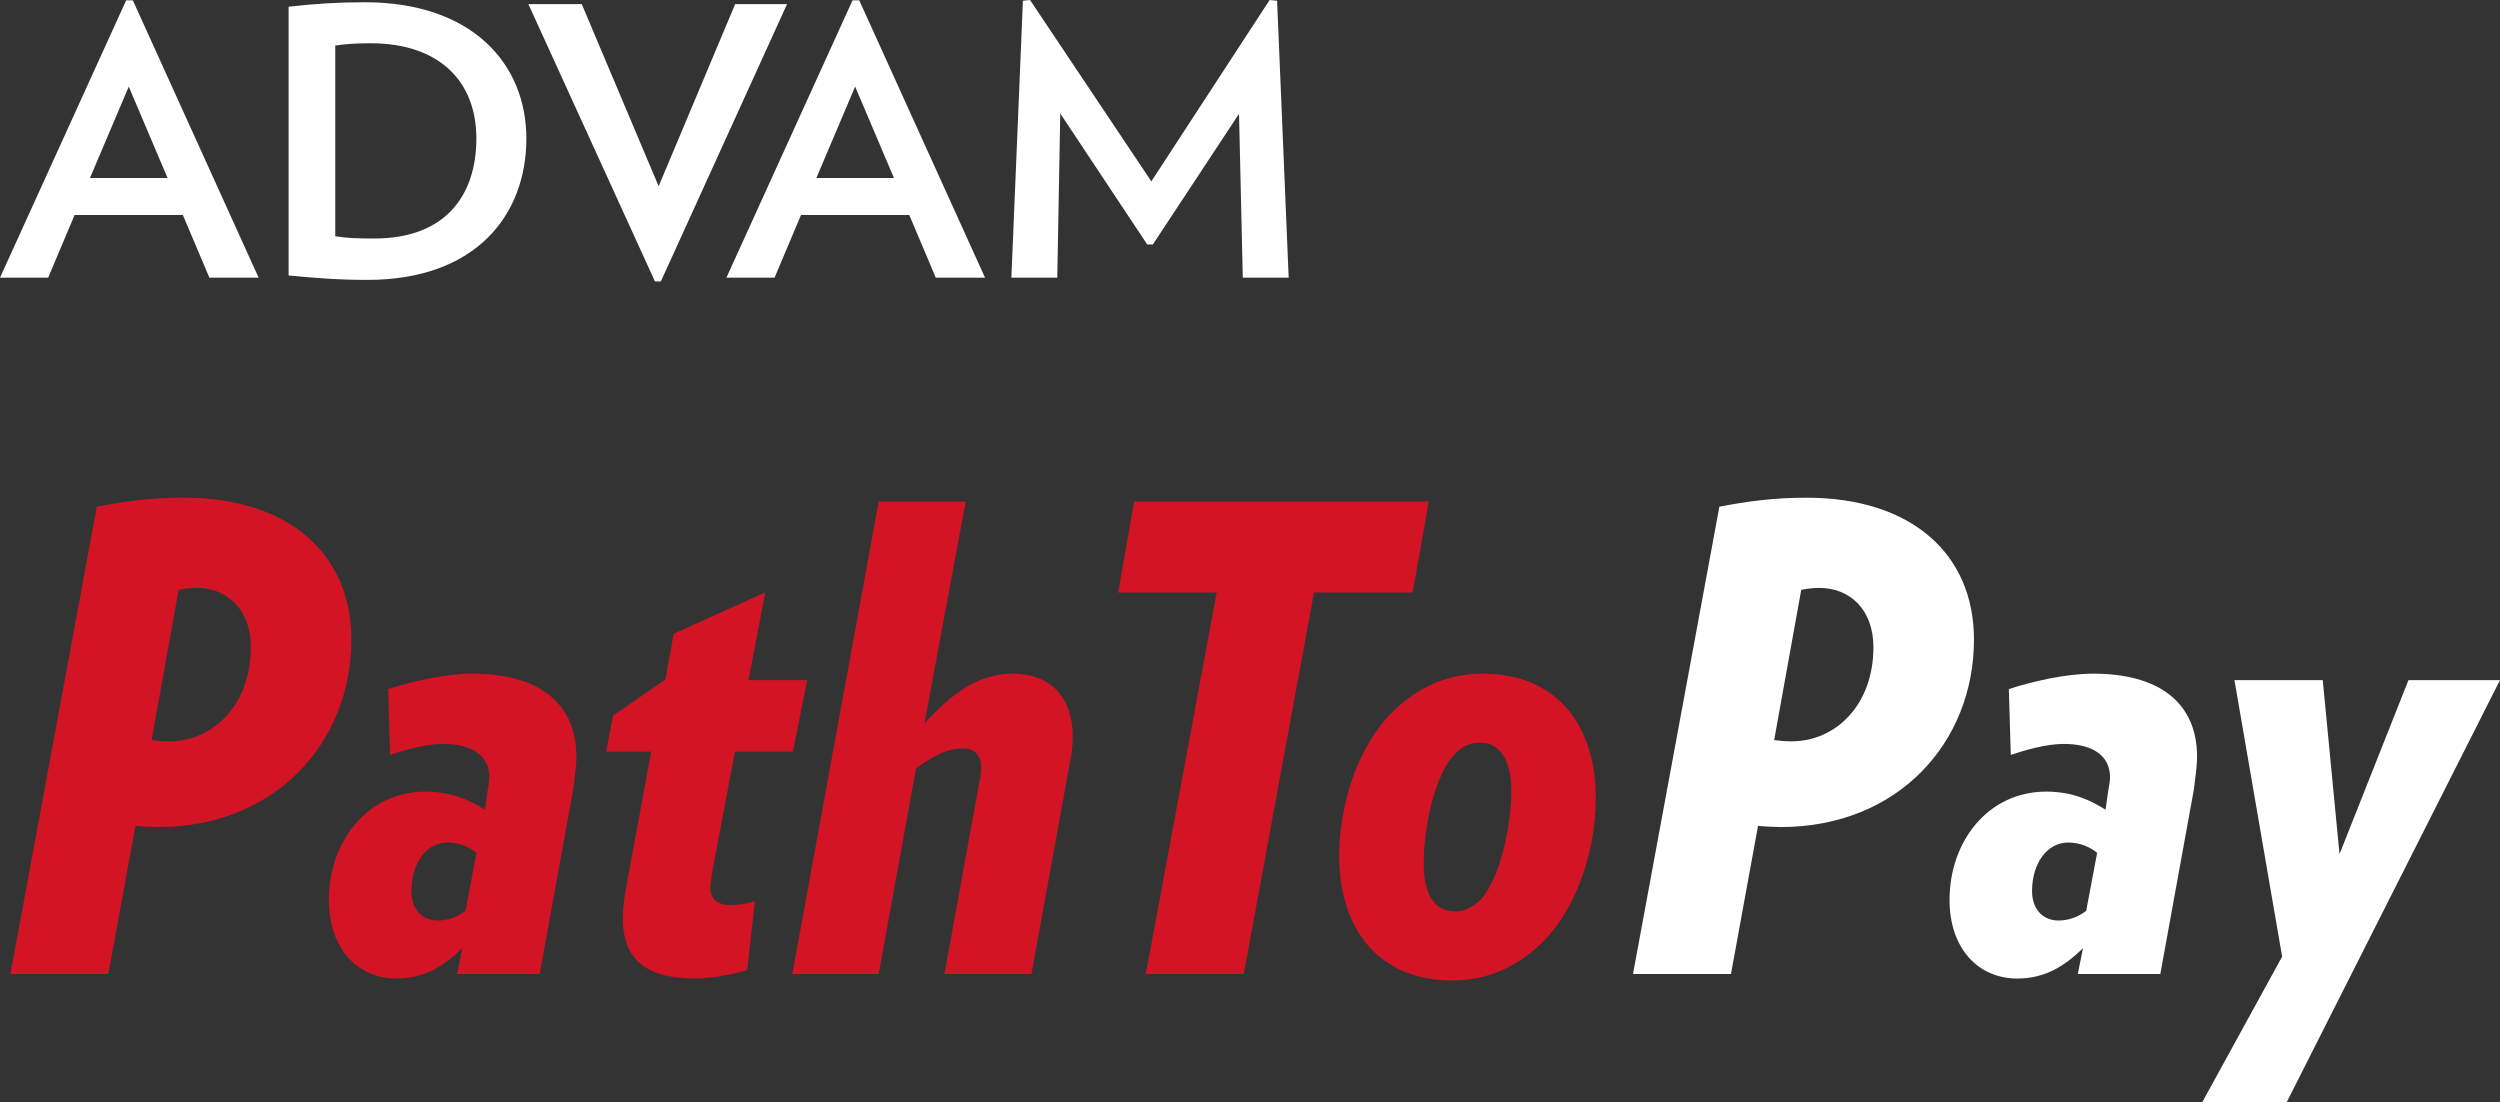
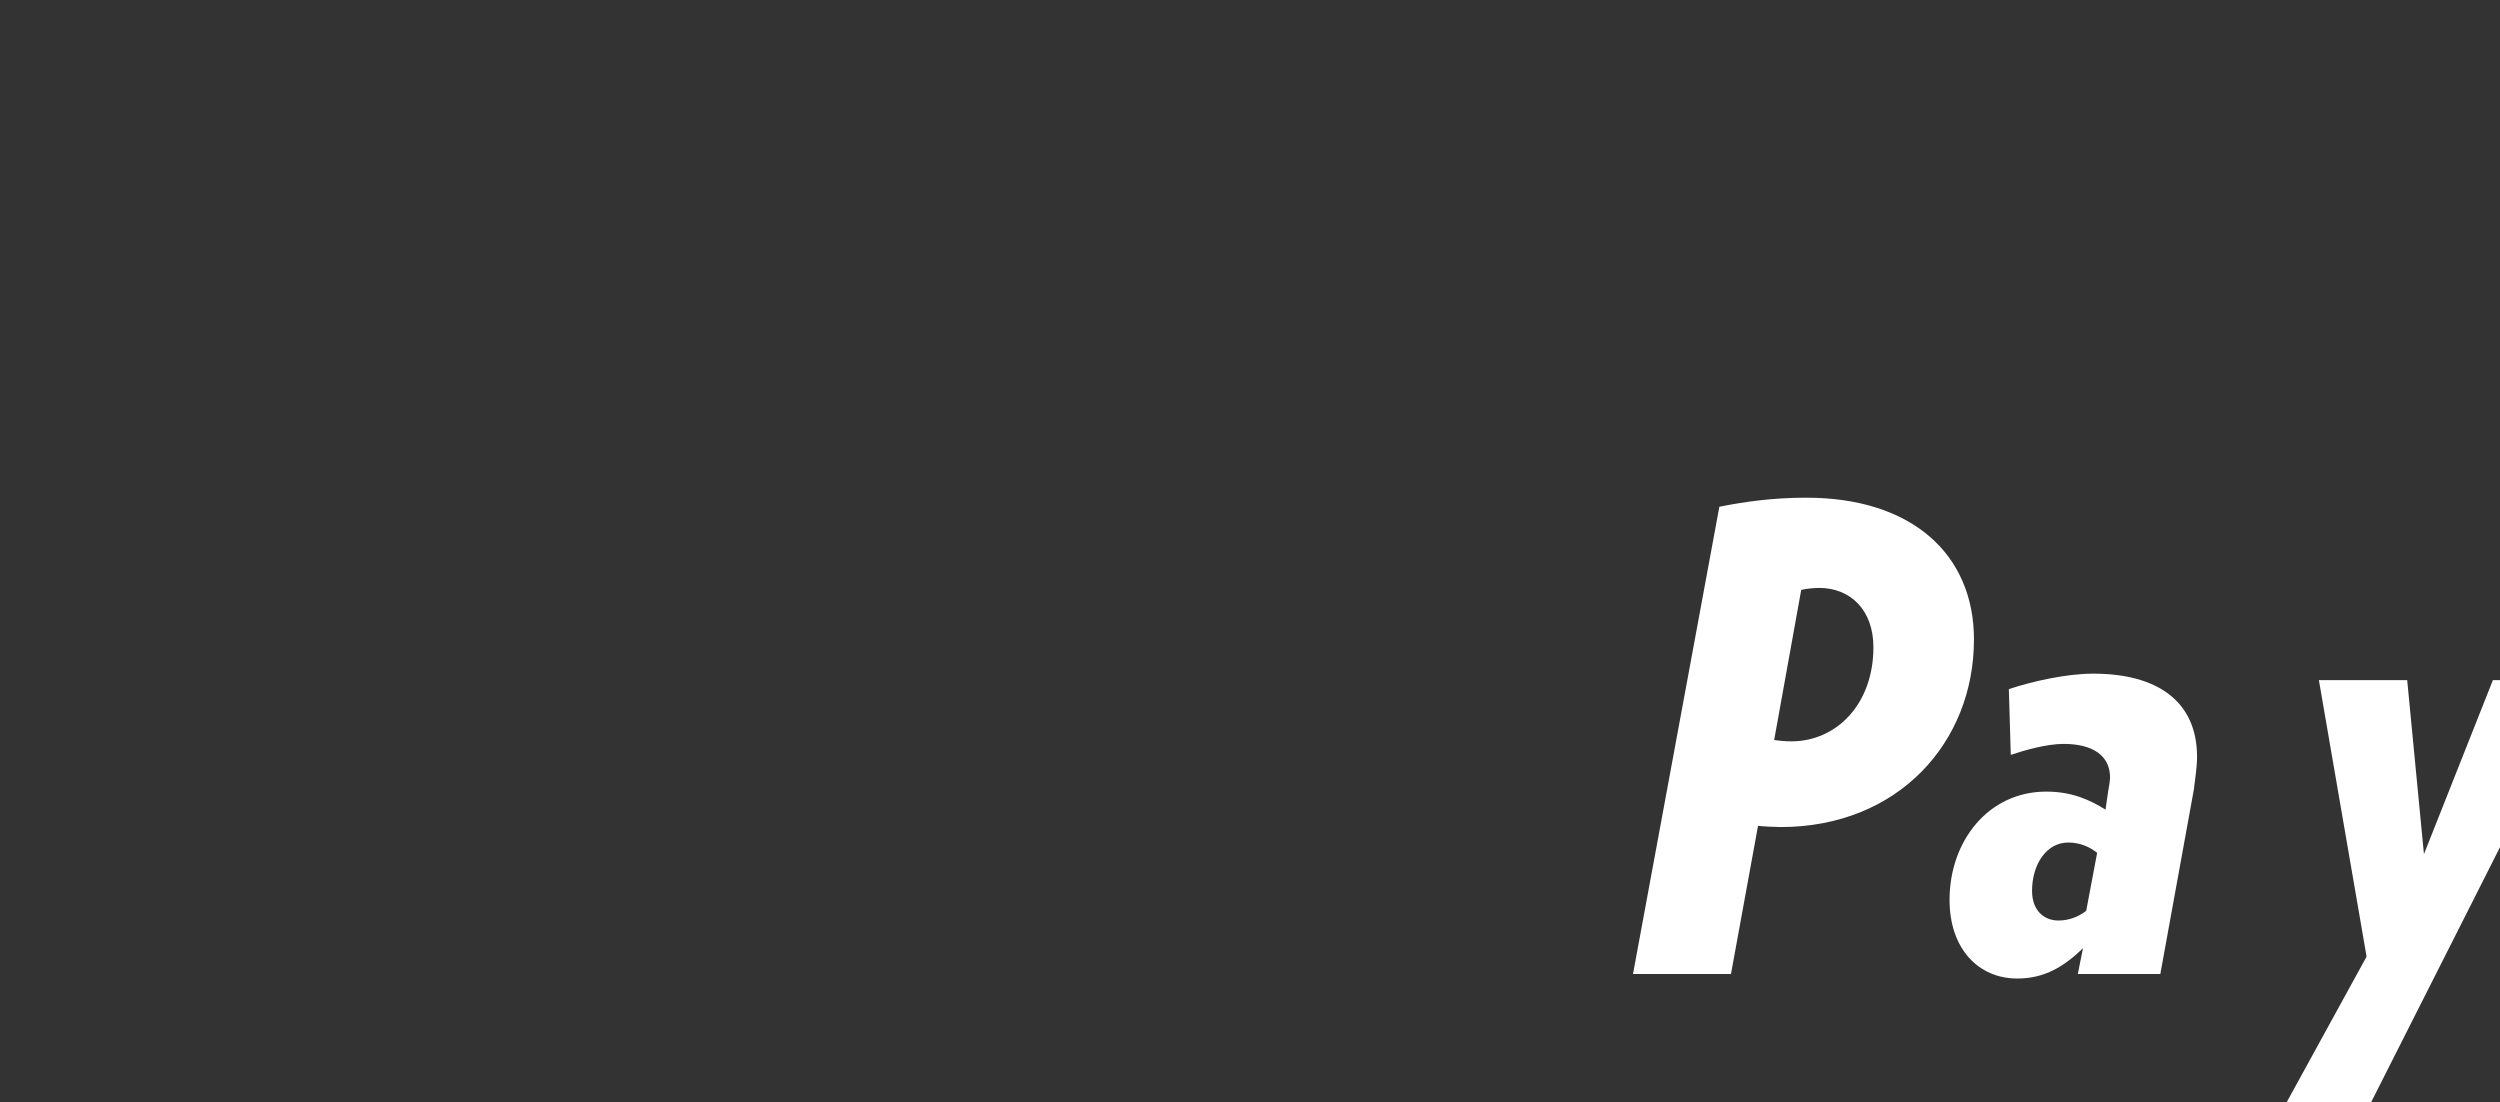
<svg xmlns="http://www.w3.org/2000/svg" id="Layer_1" viewBox="0 0 1309.271 577.274">
  <rect x="0" y="0" width="1309.271" height="577.274" fill="#333333" stroke="none" />
-   <path fill="#D21425" d="M82.752 433.138c-1.013 0-10.802-.337-11.814-.675L56.76 510.101H5.452l45.232-244.728c13.84-2.7 28.017-4.726 45.57-4.726 55.359 0 87.765 29.705 87.765 74.262 0 54.009-39.832 98.229-101.267 98.229zm20.253-125.233c-2.701 0-6.414.338-9.452 1.013l-14.177 78.65c2.363.337 5.401.675 9.114.675 23.292 0 42.87-19.24 42.87-49.283 0-19.578-12.152-31.055-28.355-31.055zM300.166 413.56l-17.553 96.541h-43.207l2.7-13.502c-9.789 9.451-19.916 15.865-34.431 15.865-20.253 0-35.443-15.528-35.443-41.182 0-30.718 20.253-56.71 50.633-56.71 13.502 0 22.954 4.389 31.055 9.452l1.35-9.452c.338-1.688 1.013-5.738 1.013-7.426 0-11.477-9.114-17.553-24.304-17.553-9.114 0-20.591 3.375-27.68 5.738l-1.013-34.431c12.152-4.051 30.042-8.102 44.22-8.102 34.431 0 54.346 15.19 54.346 43.545.001 5.065-1.012 11.816-1.686 17.217zm-65.824 27.679c-11.139 0-18.903 11.14-18.903 25.316 0 10.465 6.414 15.528 13.84 15.528 5.063 0 10.127-1.688 14.515-5.063l5.738-30.38c-3.375-2.701-8.439-5.401-15.19-5.401zM415.273 393.645h-30.38l-11.477 60.76c-.338 1.35-1.351 8.438-1.351 10.464 0 6.076 3.714 9.114 10.465 9.114 4.051 0 8.776-.676 12.827-2.025l-4.051 36.118c-9.114 2.7-20.591 4.389-27.342 4.389-24.979 0-37.807-9.452-37.807-31.73 0-3.713.675-10.464 1.688-15.527l13.165-71.562h-23.629l3.713-18.903 27.342-18.903 4.389-23.966 47.933-21.604-8.776 45.907H422.7l-7.427 37.468zM560.424 398.707l-20.253 111.394h-45.57l18.229-100.254c1.013-3.713 1.013-6.413 1.013-8.438 0-5.401-3.038-9.452-9.789-9.452-8.102 0-15.528 4.051-24.305 10.465l-19.578 107.68h-45.232l45.232-247.428h45.57l-21.604 116.119c13.84-14.853 27.342-25.992 46.245-25.992 19.915 0 31.393 12.489 31.393 32.743-.001 4.05-.338 8.775-1.351 13.163zM739.807 310.269H688.16l-36.793 199.832h-51.309l37.131-199.832h-51.646l8.438-47.596h154.263l-8.437 47.596zM808.034 493.223c-12.827 12.827-28.692 20.254-47.596 20.254-37.806 0-59.072-26.33-59.072-65.148 0-26.667 9.452-57.047 27.68-75.274 12.827-12.827 28.692-20.254 47.596-20.254 37.806 0 59.072 25.992 59.072 65.148 0 26.666-9.452 57.046-27.68 75.274zm-33.08-104.305c-4.727 0-9.452 2.025-12.827 5.739-10.465 10.126-16.541 38.144-16.541 57.384 0 15.527 5.063 25.316 16.541 25.316 4.726 0 9.113-2.362 12.827-5.738 10.126-10.126 16.54-38.481 16.54-57.384 0-15.528-5.401-25.317-16.54-25.317z" />
-   <path fill="#FFF" d="M932.516 433.138c-1.013 0-10.802-.337-11.814-.675l-14.177 77.638h-51.309l45.232-244.728c13.84-2.7 28.018-4.726 45.57-4.726 55.358 0 87.764 29.705 87.764 74.262 0 54.009-39.831 98.229-101.266 98.229zm20.254-125.233c-2.7 0-6.414.338-9.452 1.013l-14.177 78.65c2.362.337 5.4.675 9.114.675 23.291 0 42.869-19.24 42.869-49.283 0-19.578-12.152-31.055-28.354-31.055zM1148.93 413.56l-17.553 96.541h-43.207l2.701-13.502c-9.79 9.451-19.916 15.865-34.431 15.865-20.254 0-35.443-15.528-35.443-41.182 0-30.718 20.253-56.71 50.633-56.71 13.502 0 22.954 4.389 31.055 9.452l1.351-9.452c.338-1.688 1.013-5.738 1.013-7.426 0-11.477-9.114-17.553-24.304-17.553-9.114 0-20.591 3.375-27.68 5.738l-1.013-34.431c12.152-4.051 30.042-8.102 44.22-8.102 34.431 0 54.347 15.19 54.347 43.545-.001 5.065-1.014 11.816-1.689 17.217zm-65.824 27.679c-11.139 0-18.902 11.14-18.902 25.316 0 10.465 6.413 15.528 13.84 15.528 5.062 0 10.126-1.688 14.515-5.063l5.738-30.38c-3.376-2.701-8.439-5.401-15.191-5.401zM1197.54 577.274h-44.22l41.857-76.288-24.979-144.811h46.245l8.776 91.14 36.118-91.14h47.933l-111.73 221.099z" />
+   <path fill="#FFF" d="M932.516 433.138c-1.013 0-10.802-.337-11.814-.675l-14.177 77.638h-51.309l45.232-244.728c13.84-2.7 28.018-4.726 45.57-4.726 55.358 0 87.764 29.705 87.764 74.262 0 54.009-39.831 98.229-101.266 98.229zm20.254-125.233c-2.7 0-6.414.338-9.452 1.013l-14.177 78.65c2.362.337 5.4.675 9.114.675 23.291 0 42.869-19.24 42.869-49.283 0-19.578-12.152-31.055-28.354-31.055zM1148.93 413.56l-17.553 96.541h-43.207l2.701-13.502c-9.79 9.451-19.916 15.865-34.431 15.865-20.254 0-35.443-15.528-35.443-41.182 0-30.718 20.253-56.71 50.633-56.71 13.502 0 22.954 4.389 31.055 9.452l1.351-9.452c.338-1.688 1.013-5.738 1.013-7.426 0-11.477-9.114-17.553-24.304-17.553-9.114 0-20.591 3.375-27.68 5.738l-1.013-34.431c12.152-4.051 30.042-8.102 44.22-8.102 34.431 0 54.347 15.19 54.347 43.545-.001 5.065-1.014 11.816-1.689 17.217zm-65.824 27.679c-11.139 0-18.902 11.14-18.902 25.316 0 10.465 6.413 15.528 13.84 15.528 5.062 0 10.126-1.688 14.515-5.063l5.738-30.38c-3.376-2.701-8.439-5.401-15.191-5.401zM1197.54 577.274l41.857-76.288-24.979-144.811h46.245l8.776 91.14 36.118-91.14h47.933l-111.73 221.099z" />
  <g fill="#FFF">
-     <path d="M109.657 145.422l-13.894-32.835H39.077l-13.859 32.835H0L66.065.185h3.508l65.869 145.237h-25.785zM67.431 45.364L47.112 93.228h40.65L67.431 45.364zM192.395 146.58c-15.631 0-26.781-.973-41.253-2.316V3.52c13.882-1.574 25.622-2.338 39.875-2.338 56.687 0 84.648 32.627 84.648 71.322.001 40.267-26.583 74.076-83.27 74.076zm1.562-123.933c-7.051 0-13.303.394-18.374 1.204v99.874c6.055.973 11.126 1.181 20.529 1.181 36.749 0 53.363-22.114 53.363-52.403 0-29.71-19.162-49.856-55.518-49.856zM490.069 145.422l-13.882-32.835H419.5l-13.87 32.835h-25.206L446.478.185h3.52l65.881 145.237h-25.81zM447.843 45.364l-20.319 47.864h40.652l-20.333-47.864zM650.854 145.422l-1.968-85.817-45.132 68.427h-2.94l-45.548-68.613-1.563 86.003h-24.036L535.71.394 539.438 0l63.529 94.988L664.923 0l3.902.394 6.067 145.028h-24.038zM346.106 147.367h-3.113L276.718 2.154h27.95l40.268 95.38 40.072-95.38h27.175l-66.077 145.213z" />
-   </g>
+     </g>
</svg>